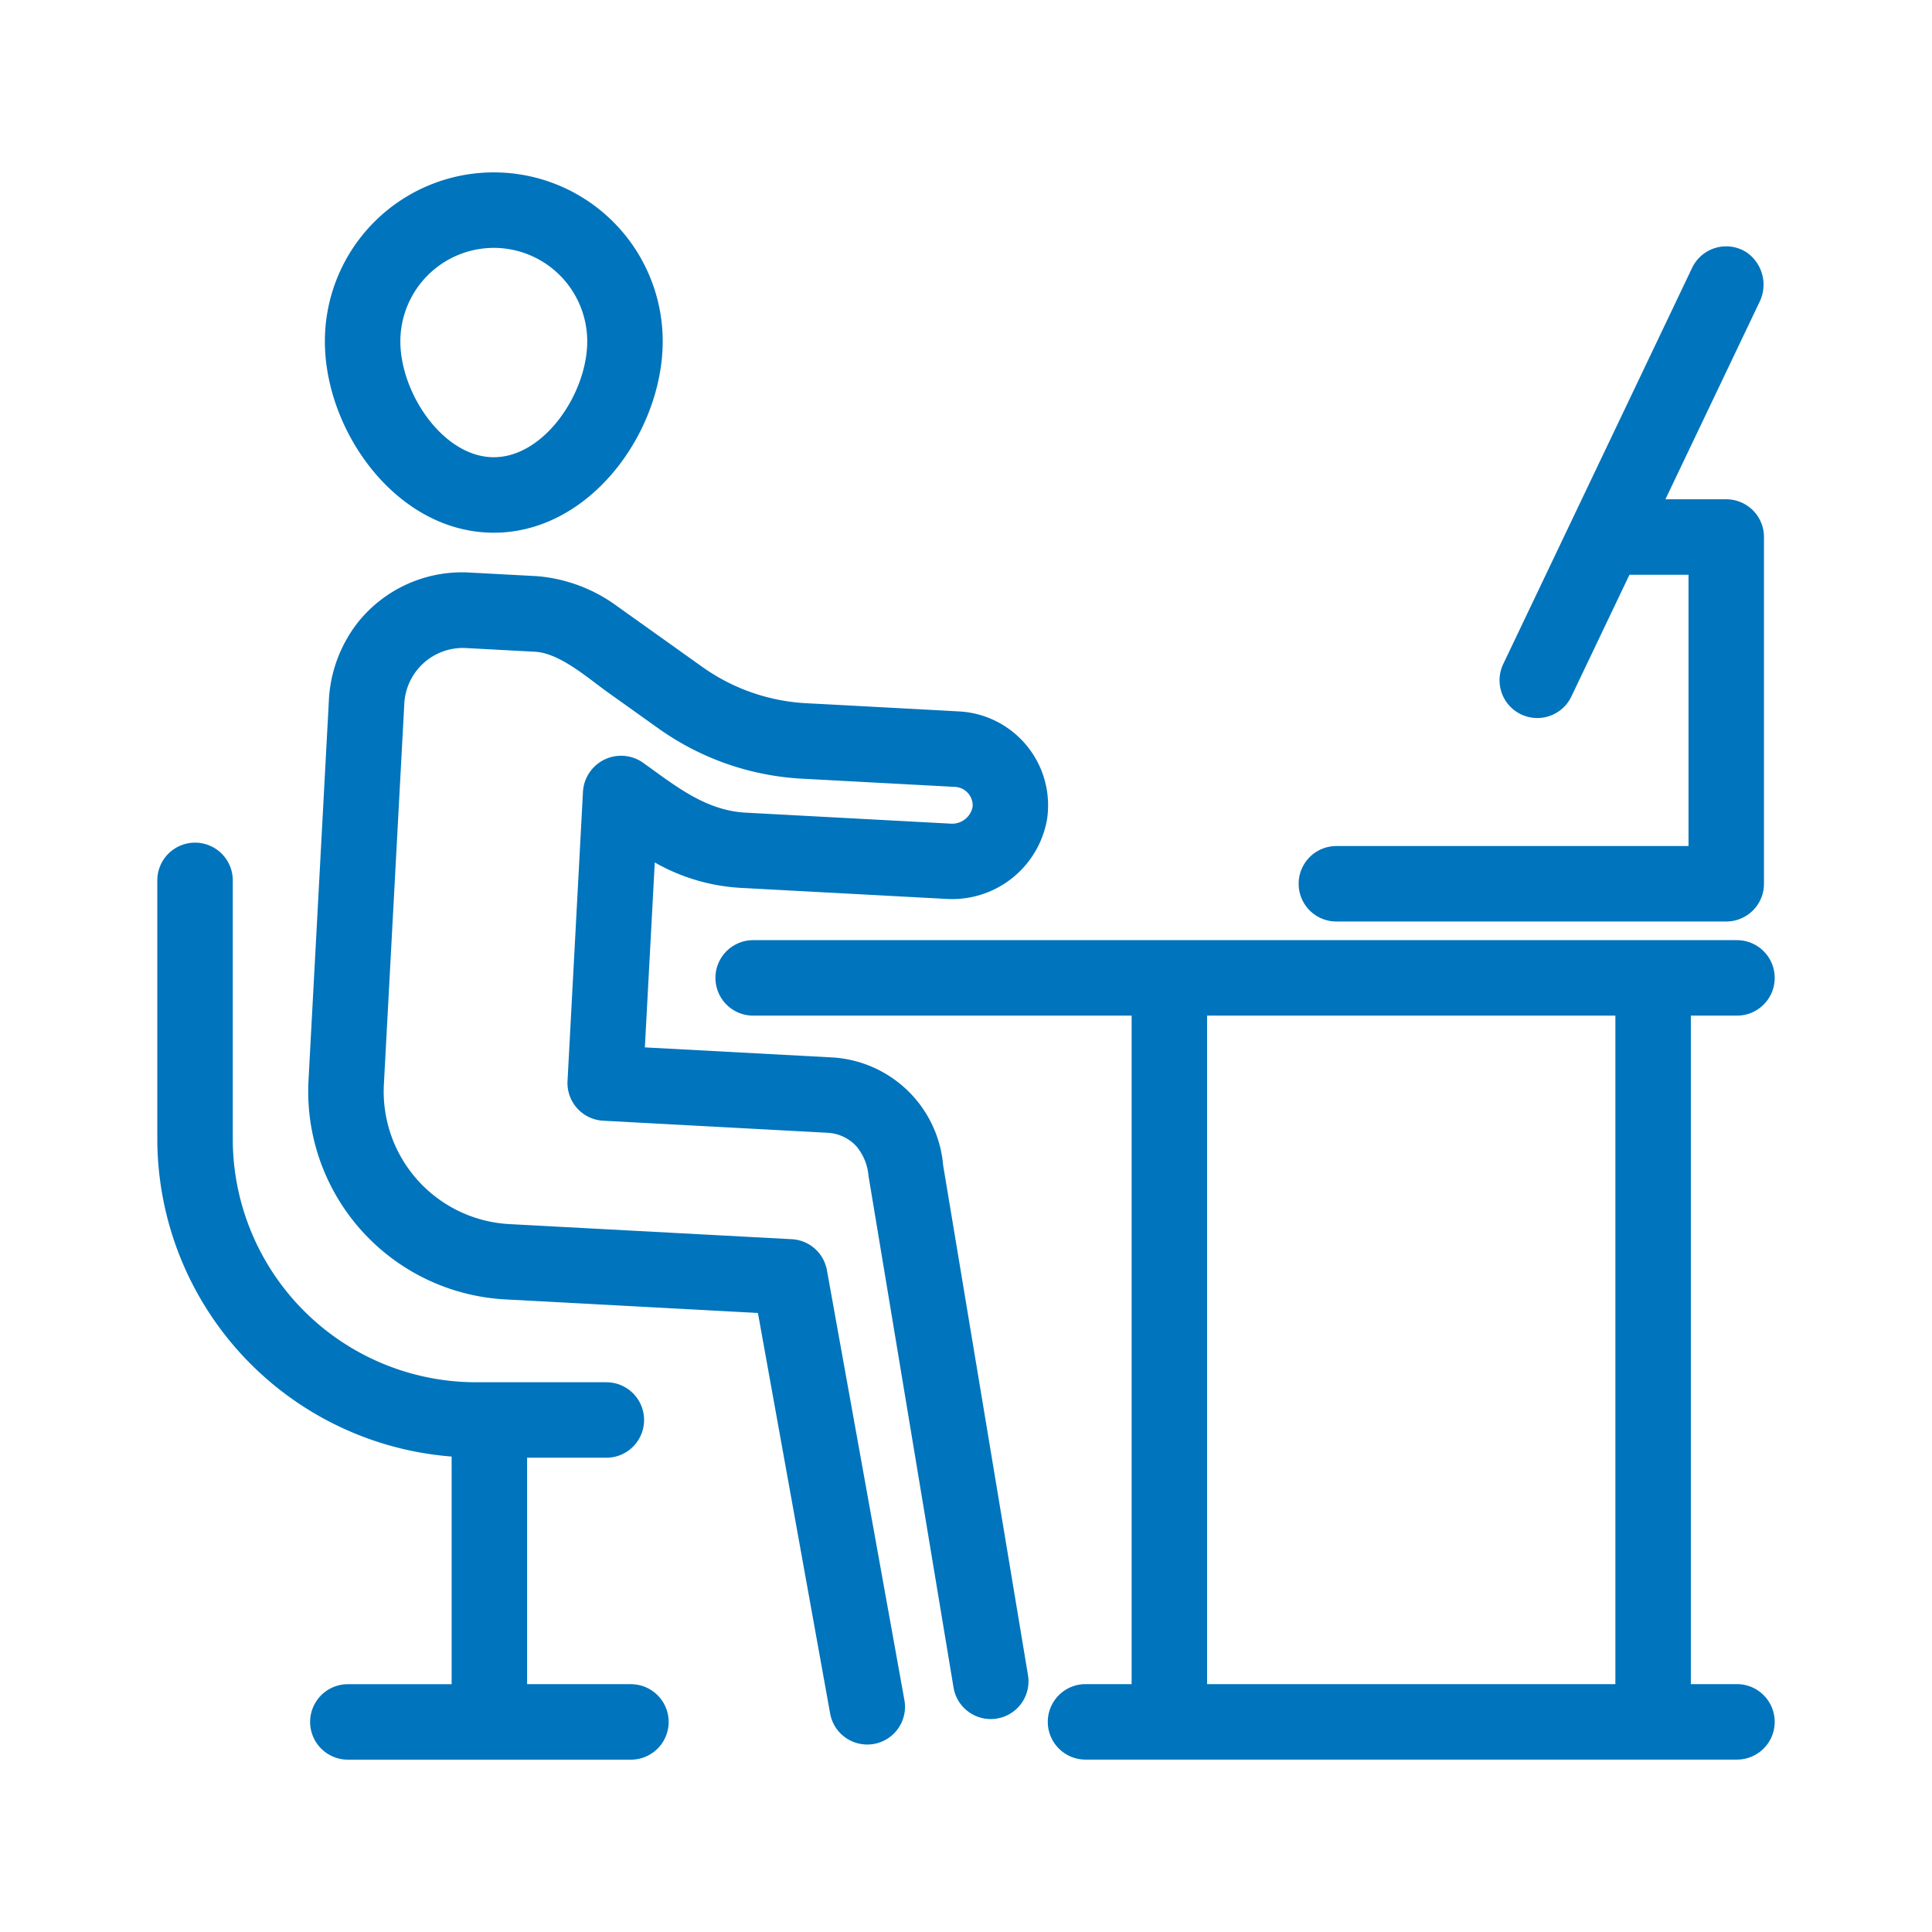
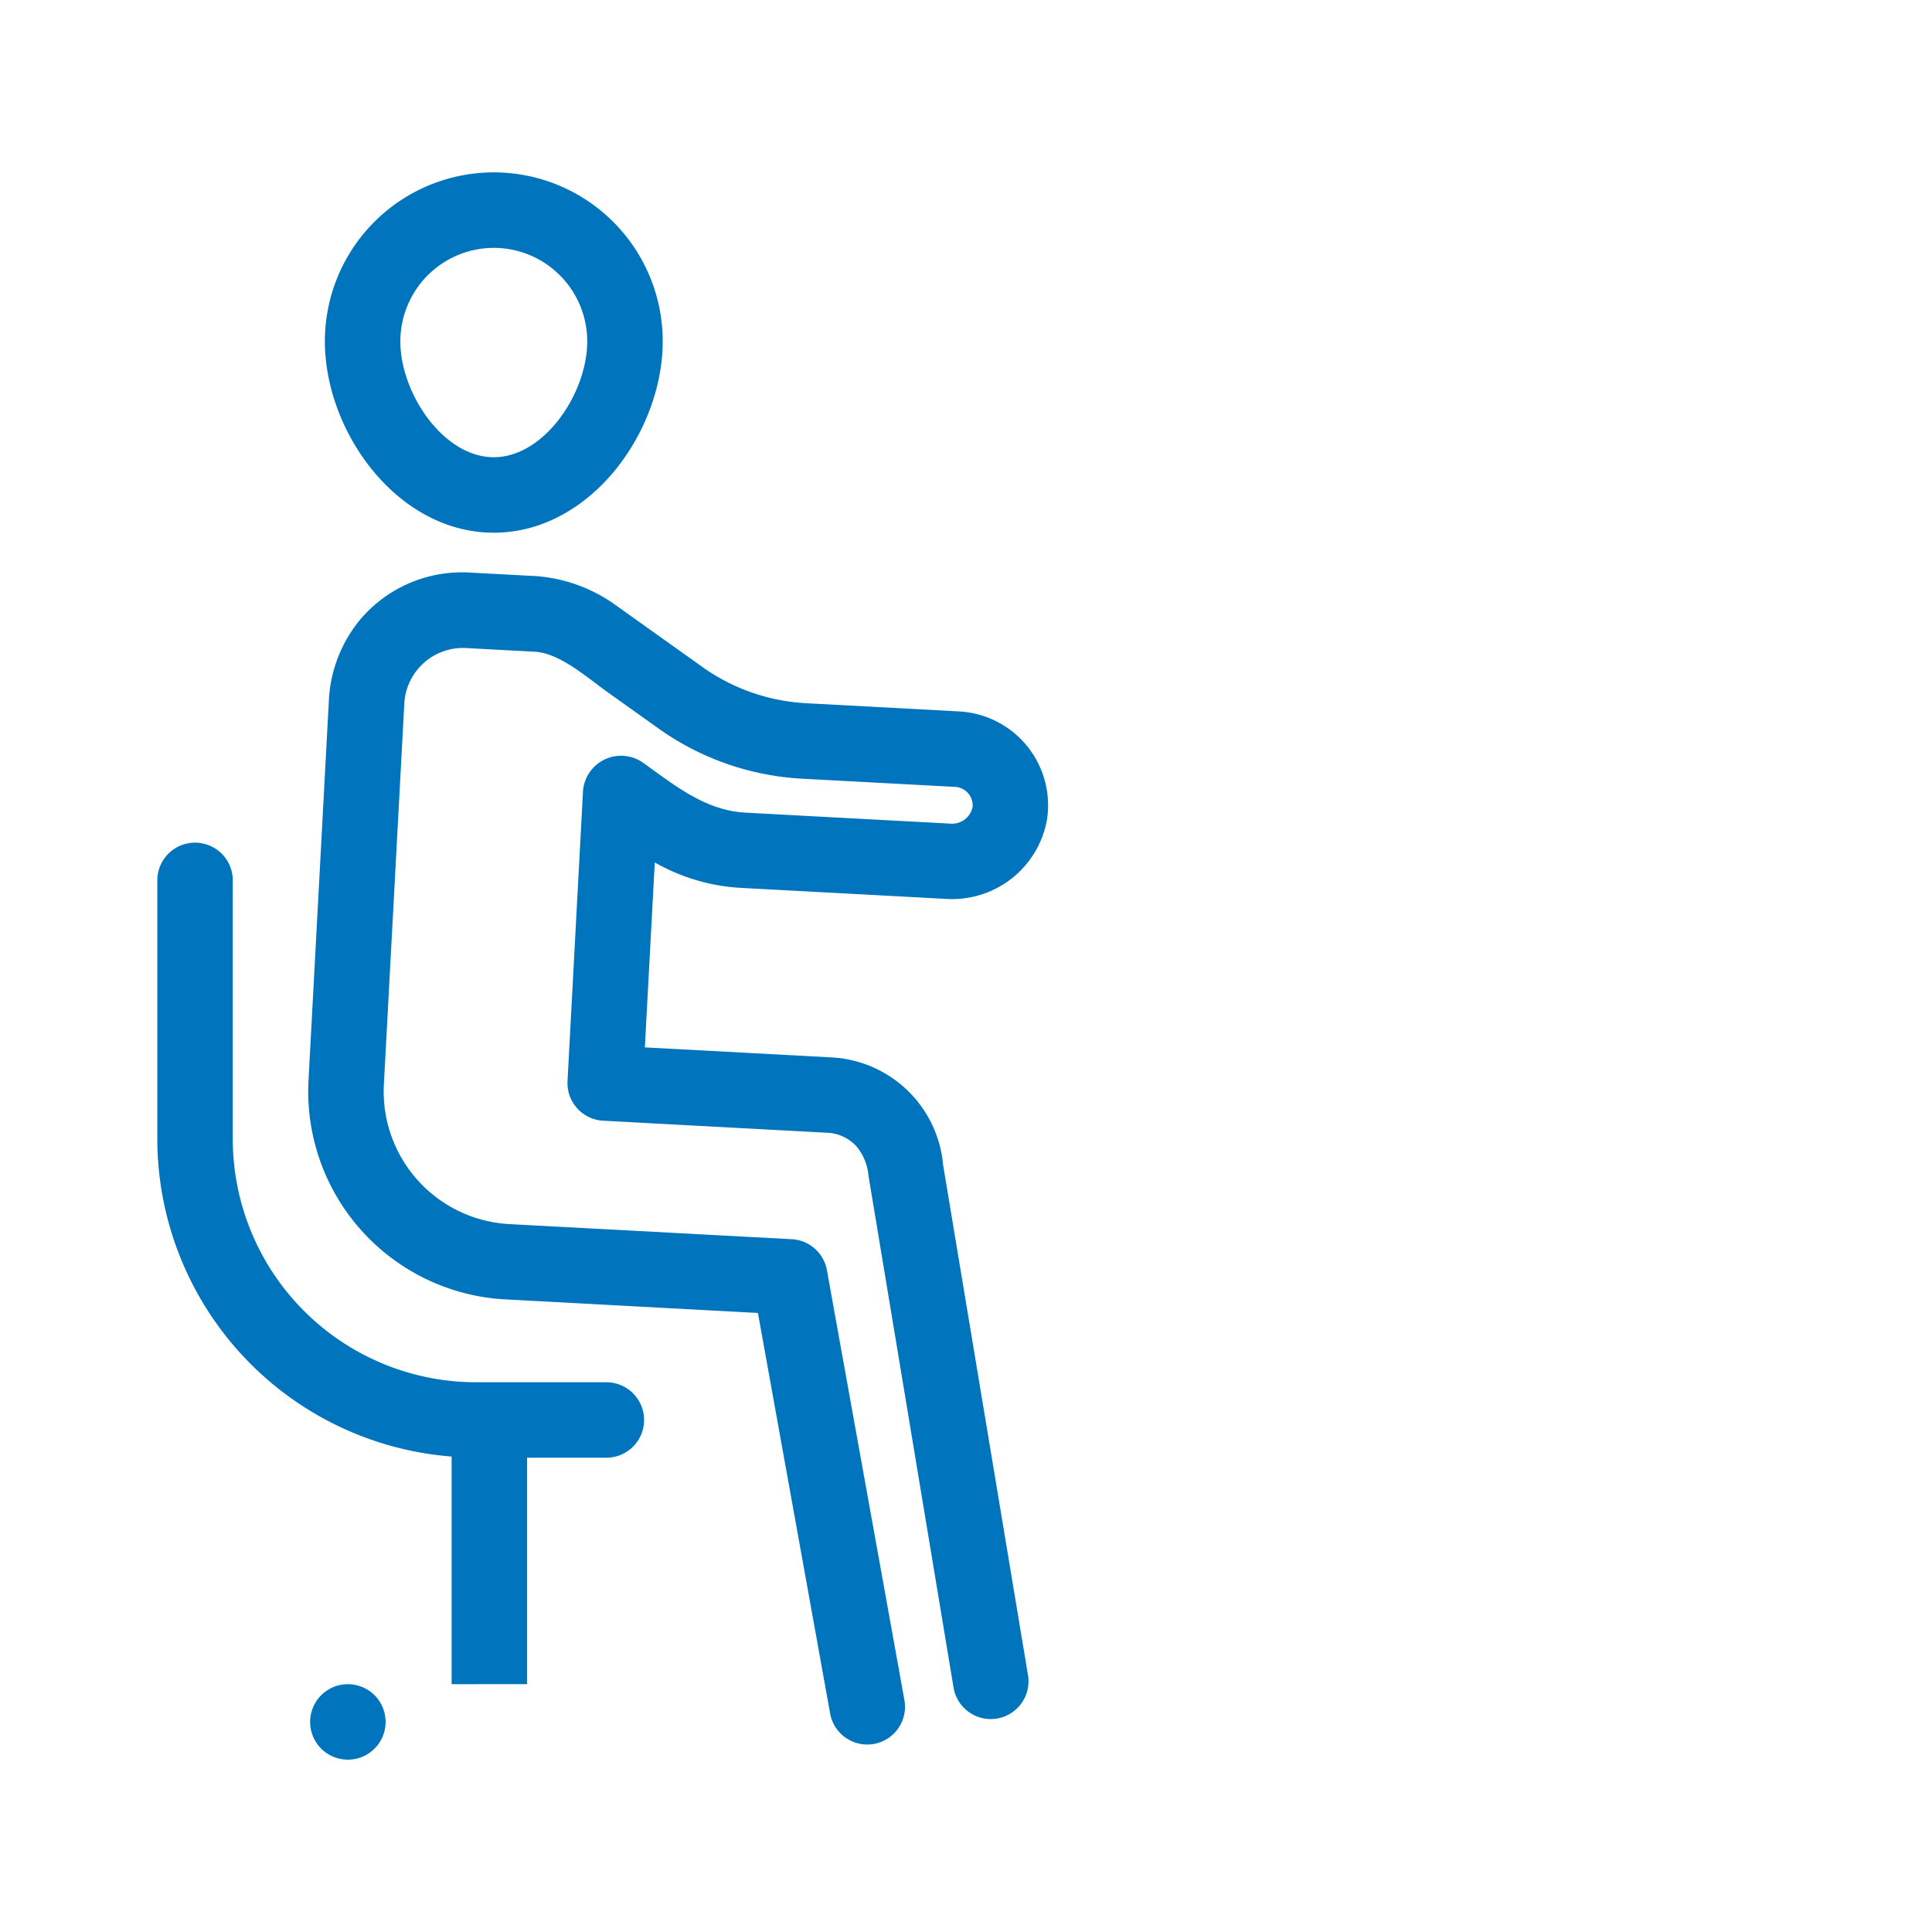
<svg xmlns="http://www.w3.org/2000/svg" version="1.1" width="512" height="512" x="0" y="0" viewBox="0 0 128 128" style="enable-background:new 0 0 512 512" xml:space="preserve" class="">
  <g>
-     <path d="M88.539 61.052h25.829a2.5 2.5 0 0 0 2.5-2.5V35.579a2.5 2.5 0 0 0-2.5-2.5h-4.029l6.225-13.053a2.6 2.6 0 0 0-.9-3.34 2.5 2.5 0 0 0-3.557 1.06L99.593 43.995a2.5 2.5 0 1 0 4.514 2.152l3.848-8.068h3.914v17.973h-23.33a2.5 2.5 0 0 0 0 5ZM115.078 111.578h-3.055v-44.29h3.055a2.5 2.5 0 0 0 0-5H49.9a2.5 2.5 0 0 0 0 5h25.073v44.29h-3.054a2.5 2.5 0 0 0 0 5h43.159a2.5 2.5 0 0 0 0-5Zm-8.055 0h-27.05v-44.29h27.05Z" fill="#0074bc" opacity="1" data-original="#0074bc" />
    <path d="M62.487 77.208a7.837 7.837 0 0 0-7.379-7.152l-12.384-.664.656-12.252a12.972 12.972 0 0 0 5.747 1.687l13.59.729a6.381 6.381 0 0 0 6.653-5.278 6.229 6.229 0 0 0-5.826-7.144L53.4 46.589a13.046 13.046 0 0 1-6.864-2.4L40.9 40.171a10.369 10.369 0 0 0-5.344-2l-4.464-.239a8.828 8.828 0 0 0-7.332 3.243 9.1 9.1 0 0 0-1.976 5.325L20.44 71.568a13.8 13.8 0 0 0 13.042 14.521l16.733.9 4.791 26.575a2.5 2.5 0 0 0 4.92-.887l-5.141-28.525a2.5 2.5 0 0 0-2.327-2.052l-18.708-1a8.8 8.8 0 0 1-8.317-9.259l1.352-25.209a3.891 3.891 0 0 1 4.039-3.7l4.621.248c1.65.088 3.509 1.749 4.839 2.7l3.355 2.391a18.039 18.039 0 0 0 9.5 3.319l10.142.544a1.233 1.233 0 0 1 1.159 1.313 1.381 1.381 0 0 1-1.451 1.122l-13.59-.729c-2.7-.145-4.72-1.83-6.822-3.326a2.529 2.529 0 0 0-3.956 1.986L37.6 71.62a2.5 2.5 0 0 0 2.363 2.63l14.881.8a2.786 2.786 0 0 1 1.9.9 3.528 3.528 0 0 1 .8 1.973l5.635 33.906a2.5 2.5 0 0 0 4.932-.82ZM32.715 35.293c6.405 0 11.191-6.695 11.191-12.681a11.191 11.191 0 0 0-22.382 0c0 5.988 4.786 12.681 11.191 12.681Zm0-18.872a6.2 6.2 0 0 1 6.191 6.19c0 3.458-2.857 7.681-6.191 7.681s-6.191-4.224-6.191-7.681a6.2 6.2 0 0 1 6.191-6.189Z" fill="#0074bc" opacity="1" data-original="#0074bc" />
-     <path d="M41.8 111.578h-6.878v-15h5.25a2.5 2.5 0 0 0 0-5h-8.625a16.125 16.125 0 0 1-16.125-16.125V58.328a2.5 2.5 0 0 0-2.5-2.5 2.5 2.5 0 0 0-2.5 2.5v17.125a21.139 21.139 0 0 0 19.5 21.047v15.082h-6.875a2.5 2.5 0 0 0 0 5H41.8a2.5 2.5 0 0 0 0-5Z" fill="#0074bc" opacity="1" data-original="#0074bc" />
+     <path d="M41.8 111.578h-6.878v-15h5.25a2.5 2.5 0 0 0 0-5h-8.625a16.125 16.125 0 0 1-16.125-16.125V58.328a2.5 2.5 0 0 0-2.5-2.5 2.5 2.5 0 0 0-2.5 2.5v17.125a21.139 21.139 0 0 0 19.5 21.047v15.082h-6.875a2.5 2.5 0 0 0 0 5a2.5 2.5 0 0 0 0-5Z" fill="#0074bc" opacity="1" data-original="#0074bc" />
  </g>
</svg>